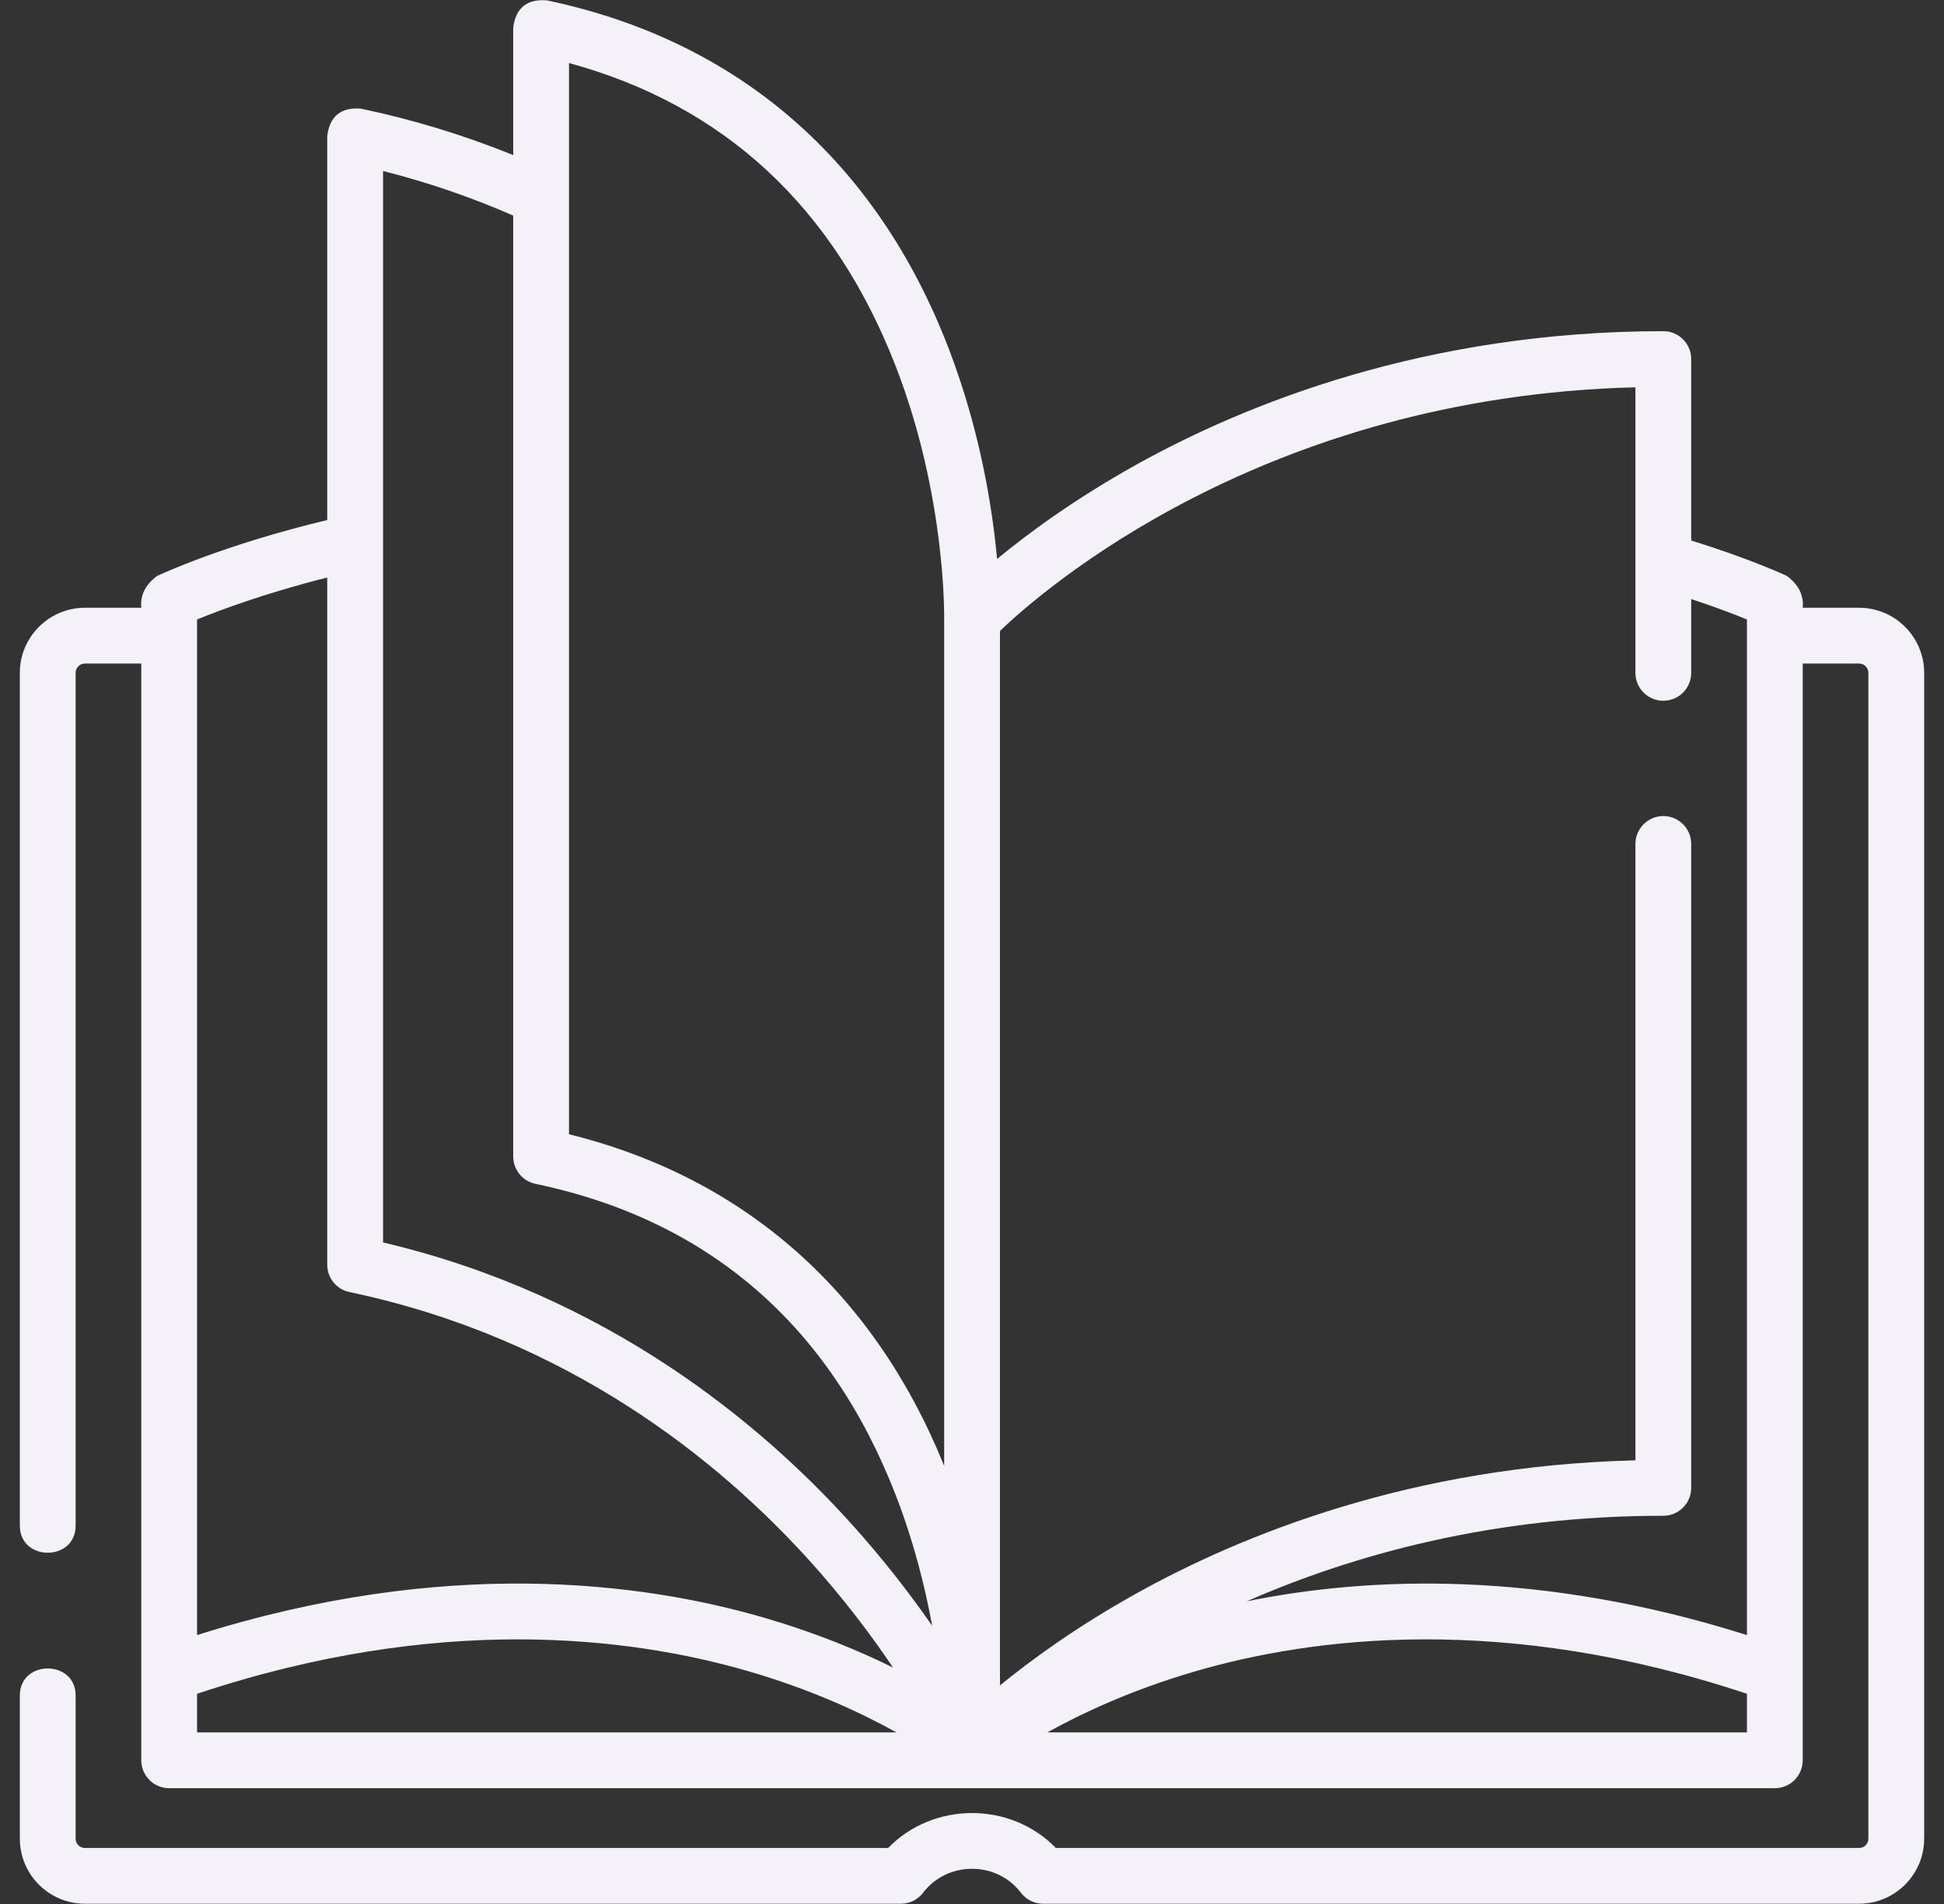
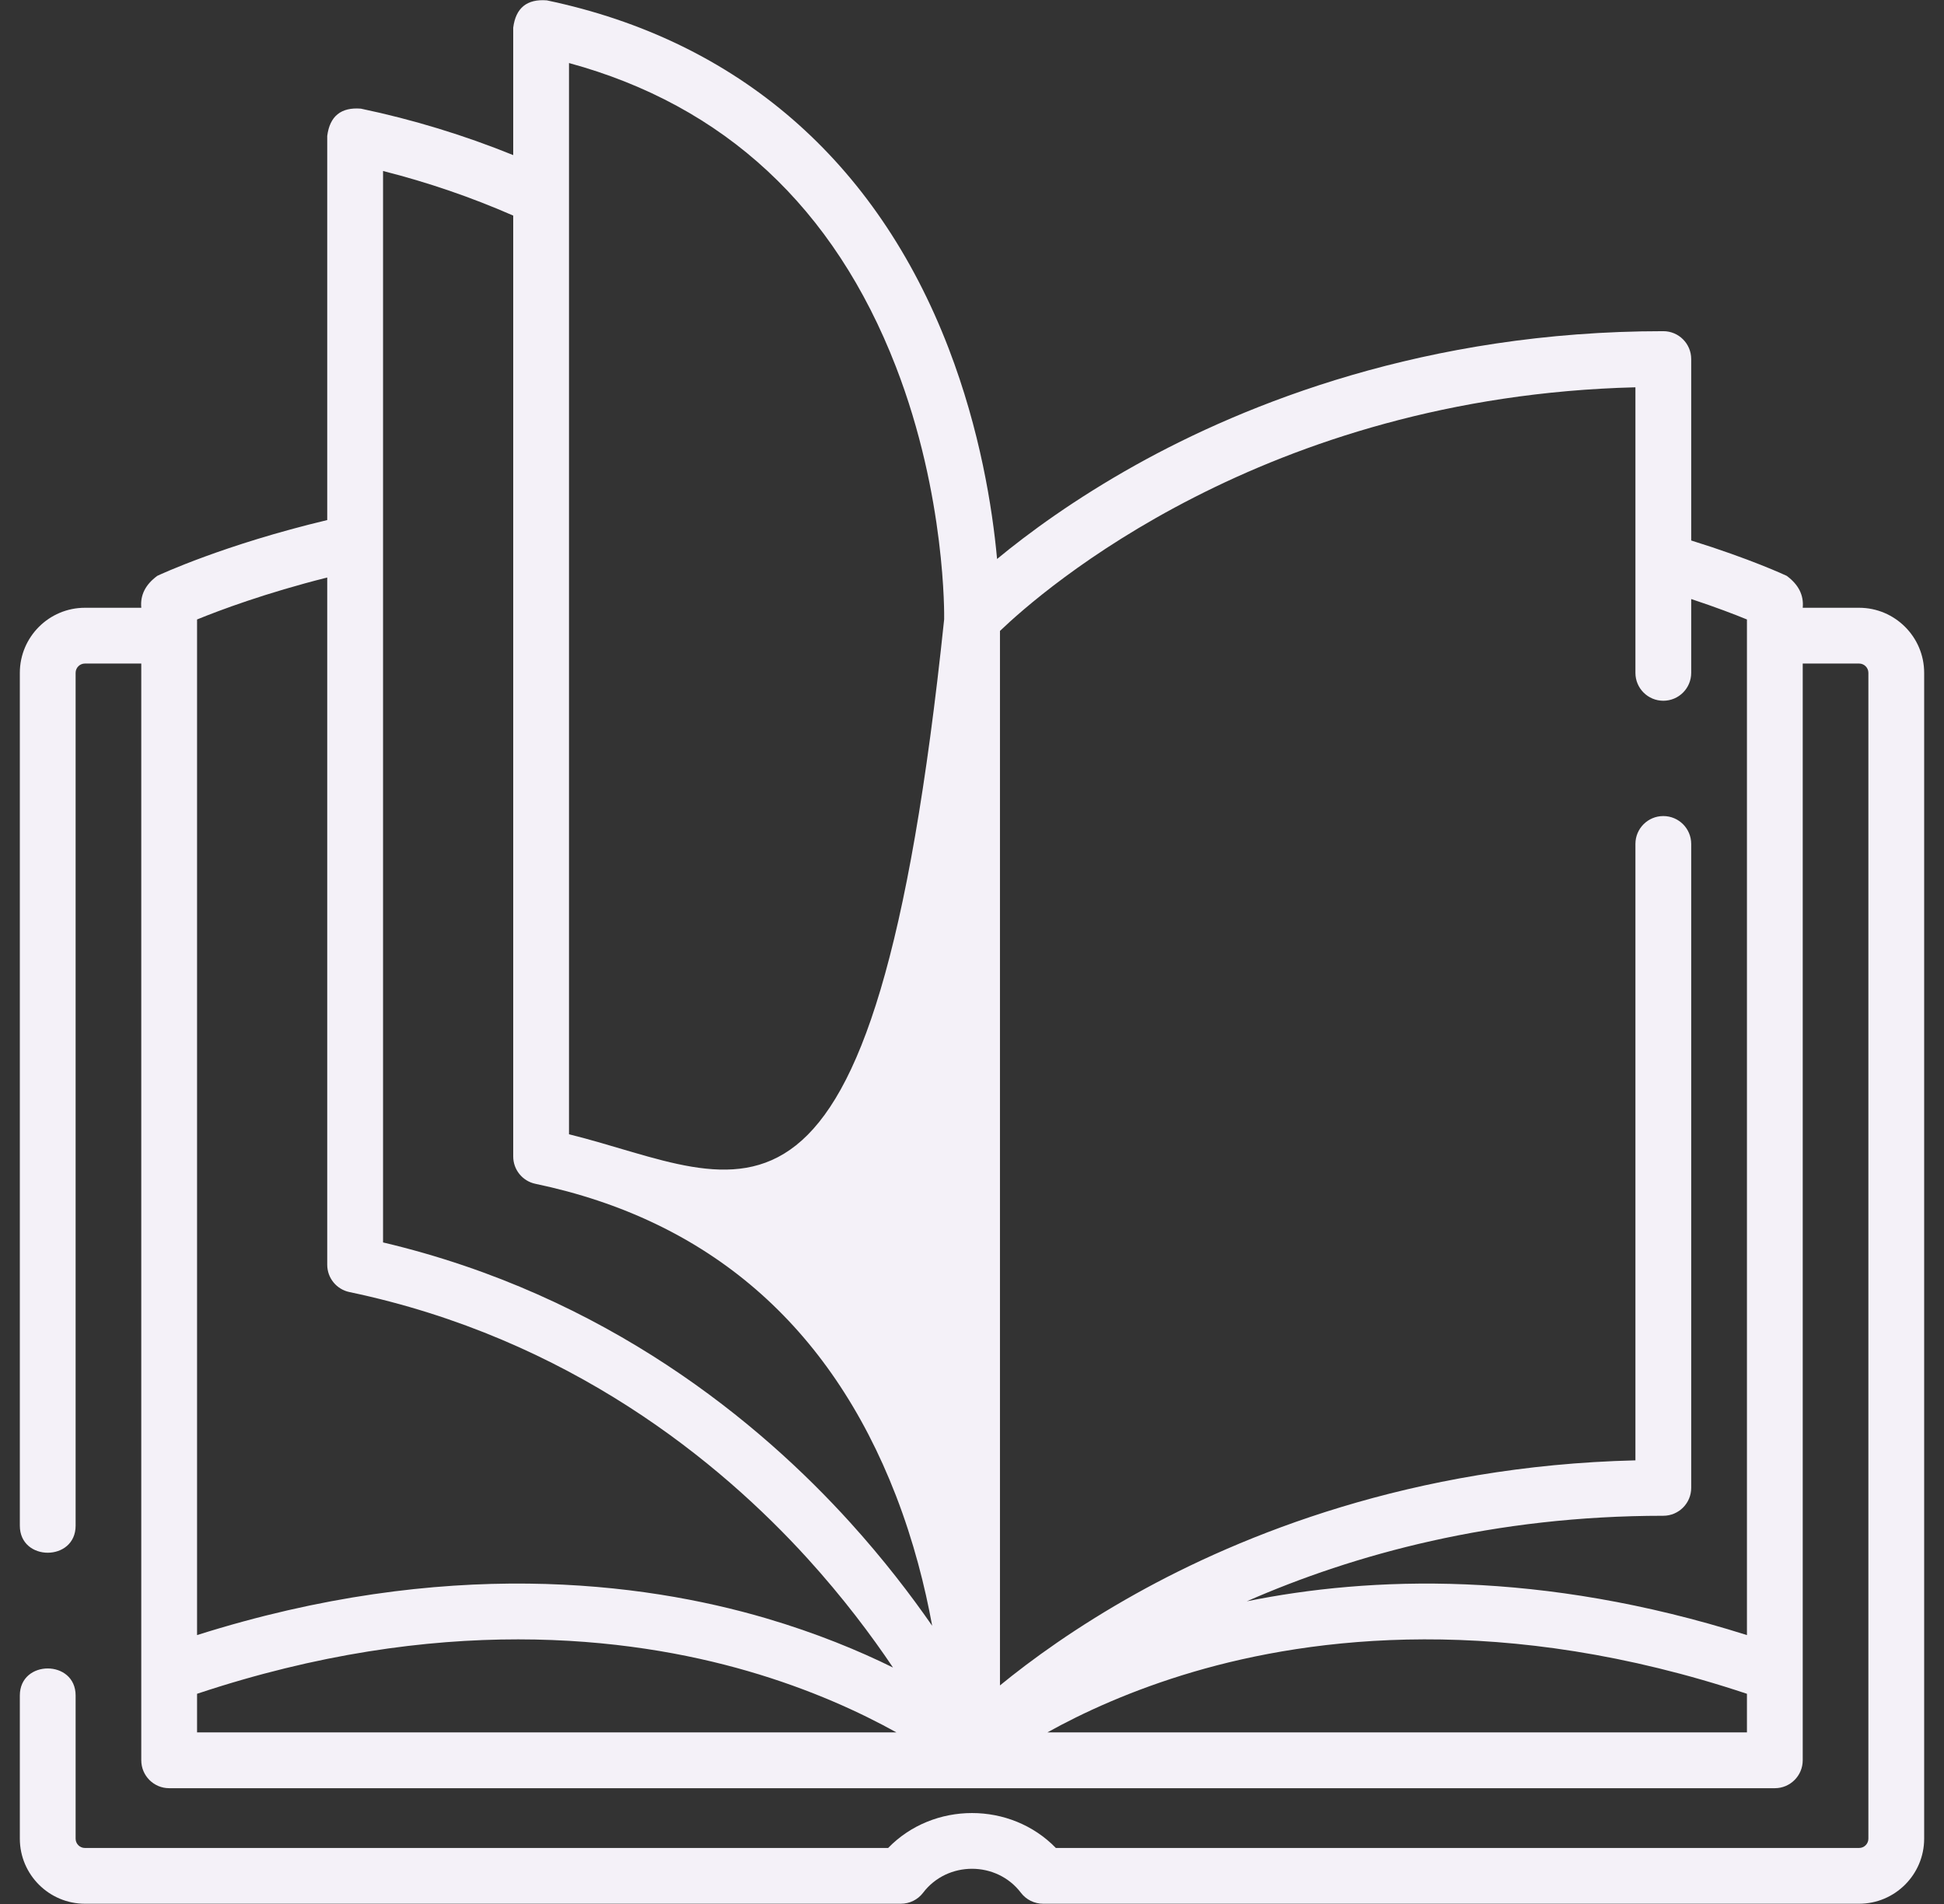
<svg xmlns="http://www.w3.org/2000/svg" width="49" height="48" viewBox="0 0 49 48" fill="none">
  <rect x="0" y="0" width="49" height="48" fill="#333333" stroke="none" />
-   <path d="M46.859 15.322H45.439C45.469 15.006 45.335 14.738 45.035 14.517C44.995 14.498 44.115 14.088 42.628 13.626V9.052C42.628 8.664 42.313 8.349 41.925 8.349C35.937 8.349 31.392 10.182 28.634 11.719C27.081 12.585 25.91 13.449 25.132 14.092C25.014 12.803 24.705 10.85 23.91 8.78C22.092 4.049 18.59 1.016 13.783 0.009C13.282 -0.03 13 0.199 12.936 0.697V3.91C11.7 3.409 10.413 3.015 9.096 2.739C8.595 2.699 8.312 2.929 8.248 3.427V13.111C5.659 13.728 4.037 14.483 3.965 14.517C3.665 14.737 3.531 15.005 3.561 15.322H2.141C1.236 15.322 0.5 16.058 0.5 16.962V38.463C0.5 39.372 1.906 39.372 1.906 38.463V16.962C1.906 16.833 2.011 16.728 2.141 16.728H3.561V44.377C3.561 44.766 3.876 45.081 4.264 45.081H44.736C45.124 45.081 45.439 44.766 45.439 44.377V16.728H46.859C46.989 16.728 47.094 16.833 47.094 16.962V46.354C47.094 46.483 46.989 46.588 46.859 46.588H26.614C25.474 45.414 23.526 45.414 22.386 46.588H2.141C2.011 46.588 1.906 46.483 1.906 46.354V42.744C1.906 41.835 0.5 41.835 0.5 42.744V46.354C0.5 47.258 1.236 47.994 2.141 47.994H22.707C22.927 47.994 23.134 47.892 23.267 47.717C23.879 46.911 25.121 46.911 25.733 47.717C25.866 47.892 26.073 47.994 26.293 47.994H46.859C47.764 47.994 48.5 47.258 48.5 46.354V16.962C48.5 16.058 47.764 15.322 46.859 15.322ZM41.222 9.764V16.963C41.222 17.352 41.537 17.666 41.925 17.666C42.313 17.666 42.628 17.352 42.628 16.963V15.102C43.245 15.306 43.724 15.49 44.033 15.617V20.432V41.221C38.837 39.577 34.527 39.74 31.427 40.369C34.127 39.186 37.648 38.213 41.925 38.213C42.313 38.213 42.628 37.898 42.628 37.51V21.276C42.628 20.887 42.313 20.573 41.925 20.573C41.537 20.573 41.222 20.887 41.222 21.276V36.816C35.581 36.951 31.283 38.7 28.634 40.177C27.129 41.016 25.982 41.854 25.205 42.49V15.906C26.275 14.88 31.85 9.999 41.222 9.764ZM14.342 1.589C18.256 2.656 21.025 5.227 22.581 9.243C23.849 12.514 23.799 15.567 23.798 15.599C23.798 15.604 23.798 15.609 23.798 15.615V36.954C22.024 32.569 18.767 29.691 14.342 28.595V1.589ZM12.936 5.435V29.156C12.936 29.488 13.169 29.776 13.495 29.844C17.858 30.758 20.915 33.402 22.581 37.701C23.032 38.866 23.317 40.004 23.496 40.986C22.953 40.203 22.27 39.311 21.431 38.384C19.161 35.875 15.298 32.654 9.655 31.322V13.665C9.655 13.664 9.655 13.663 9.655 13.662V4.311C10.782 4.596 11.881 4.973 12.936 5.435ZM4.967 15.617C5.539 15.383 6.692 14.951 8.248 14.559V31.885C8.248 32.218 8.482 32.505 8.807 32.573C14.364 33.738 18.154 36.868 20.354 39.289C21.251 40.277 21.965 41.23 22.509 42.039C21.654 41.617 20.583 41.172 19.309 40.797C16.186 39.88 11.217 39.243 4.967 41.221V20.432L4.967 15.617ZM4.967 42.701C11.046 40.675 15.853 41.26 18.842 42.126C20.449 42.591 21.713 43.184 22.595 43.674H4.967V42.701ZM26.401 43.674C27.266 43.192 28.506 42.611 30.088 42.146C33.09 41.264 37.919 40.664 44.033 42.701V43.674H26.401Z" fill="#F4F1F8" />
+   <path d="M46.859 15.322H45.439C45.469 15.006 45.335 14.738 45.035 14.517C44.995 14.498 44.115 14.088 42.628 13.626V9.052C42.628 8.664 42.313 8.349 41.925 8.349C35.937 8.349 31.392 10.182 28.634 11.719C27.081 12.585 25.91 13.449 25.132 14.092C25.014 12.803 24.705 10.85 23.91 8.78C22.092 4.049 18.59 1.016 13.783 0.009C13.282 -0.03 13 0.199 12.936 0.697V3.91C11.7 3.409 10.413 3.015 9.096 2.739C8.595 2.699 8.312 2.929 8.248 3.427V13.111C5.659 13.728 4.037 14.483 3.965 14.517C3.665 14.737 3.531 15.005 3.561 15.322H2.141C1.236 15.322 0.5 16.058 0.5 16.962V38.463C0.5 39.372 1.906 39.372 1.906 38.463V16.962C1.906 16.833 2.011 16.728 2.141 16.728H3.561V44.377C3.561 44.766 3.876 45.081 4.264 45.081H44.736C45.124 45.081 45.439 44.766 45.439 44.377V16.728H46.859C46.989 16.728 47.094 16.833 47.094 16.962V46.354C47.094 46.483 46.989 46.588 46.859 46.588H26.614C25.474 45.414 23.526 45.414 22.386 46.588H2.141C2.011 46.588 1.906 46.483 1.906 46.354V42.744C1.906 41.835 0.5 41.835 0.5 42.744V46.354C0.5 47.258 1.236 47.994 2.141 47.994H22.707C22.927 47.994 23.134 47.892 23.267 47.717C23.879 46.911 25.121 46.911 25.733 47.717C25.866 47.892 26.073 47.994 26.293 47.994H46.859C47.764 47.994 48.5 47.258 48.5 46.354V16.962C48.5 16.058 47.764 15.322 46.859 15.322ZM41.222 9.764V16.963C41.222 17.352 41.537 17.666 41.925 17.666C42.313 17.666 42.628 17.352 42.628 16.963V15.102C43.245 15.306 43.724 15.49 44.033 15.617V20.432V41.221C38.837 39.577 34.527 39.74 31.427 40.369C34.127 39.186 37.648 38.213 41.925 38.213C42.313 38.213 42.628 37.898 42.628 37.51V21.276C42.628 20.887 42.313 20.573 41.925 20.573C41.537 20.573 41.222 20.887 41.222 21.276V36.816C35.581 36.951 31.283 38.7 28.634 40.177C27.129 41.016 25.982 41.854 25.205 42.49V15.906C26.275 14.88 31.85 9.999 41.222 9.764ZM14.342 1.589C18.256 2.656 21.025 5.227 22.581 9.243C23.849 12.514 23.799 15.567 23.798 15.599C23.798 15.604 23.798 15.609 23.798 15.615C22.024 32.569 18.767 29.691 14.342 28.595V1.589ZM12.936 5.435V29.156C12.936 29.488 13.169 29.776 13.495 29.844C17.858 30.758 20.915 33.402 22.581 37.701C23.032 38.866 23.317 40.004 23.496 40.986C22.953 40.203 22.27 39.311 21.431 38.384C19.161 35.875 15.298 32.654 9.655 31.322V13.665C9.655 13.664 9.655 13.663 9.655 13.662V4.311C10.782 4.596 11.881 4.973 12.936 5.435ZM4.967 15.617C5.539 15.383 6.692 14.951 8.248 14.559V31.885C8.248 32.218 8.482 32.505 8.807 32.573C14.364 33.738 18.154 36.868 20.354 39.289C21.251 40.277 21.965 41.23 22.509 42.039C21.654 41.617 20.583 41.172 19.309 40.797C16.186 39.88 11.217 39.243 4.967 41.221V20.432L4.967 15.617ZM4.967 42.701C11.046 40.675 15.853 41.26 18.842 42.126C20.449 42.591 21.713 43.184 22.595 43.674H4.967V42.701ZM26.401 43.674C27.266 43.192 28.506 42.611 30.088 42.146C33.09 41.264 37.919 40.664 44.033 42.701V43.674H26.401Z" fill="#F4F1F8" />
</svg>